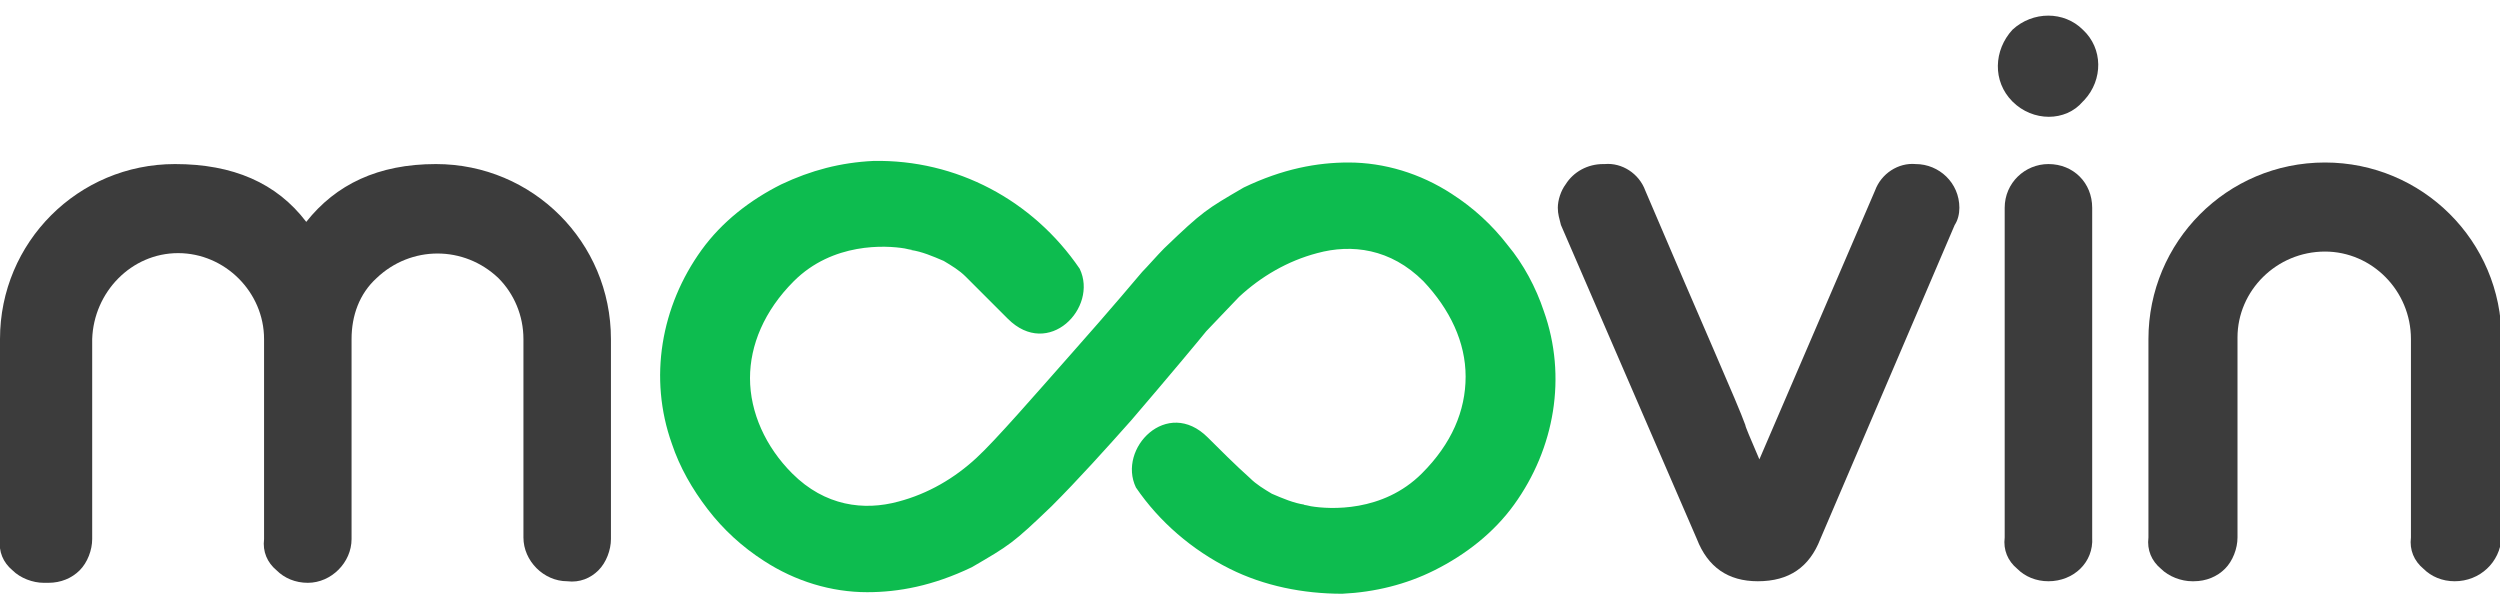
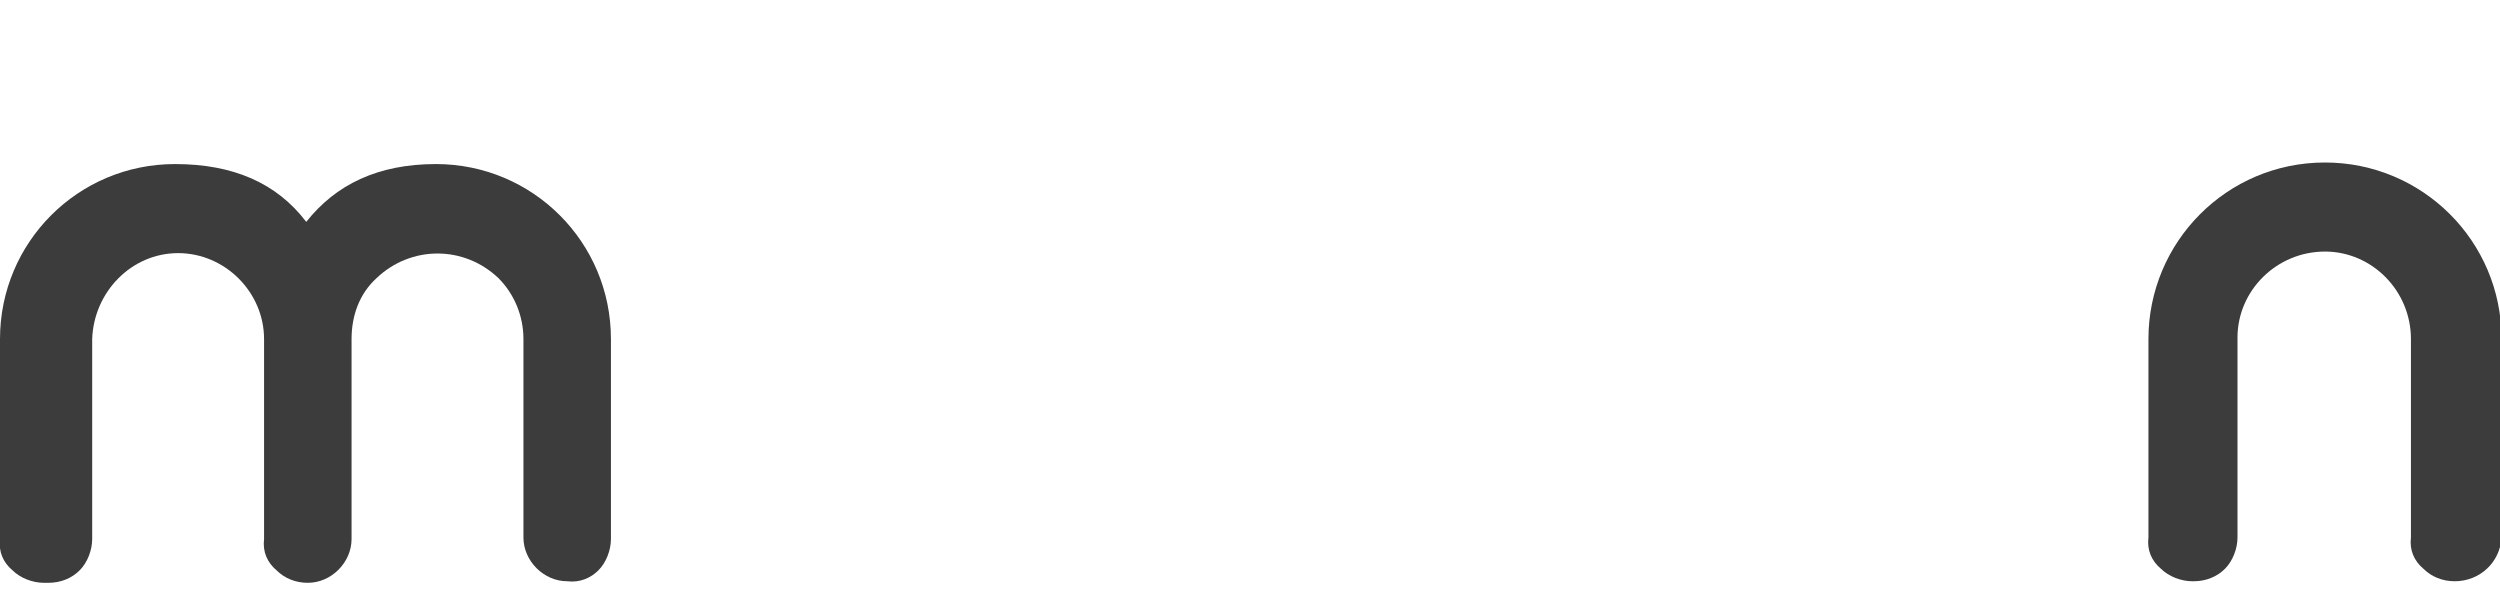
<svg xmlns="http://www.w3.org/2000/svg" id="Layer_1" x="0px" y="0px" viewBox="0 0 160 39" style="enable-background:new 0 0 160 39;" xml:space="preserve">
  <style type="text/css">	.st0{fill:#0DBC4F;}	.st1{fill:#3C3C3C;}</style>
  <g>
-     <path class="st0" d="M78.7,36.4c-2.4-1.2-4.5-3-6-5.2c-1.2-2.5,2-5.8,4.6-3.2c0.6,0.6,1.8,1.8,2.7,2.6c0.4,0.4,0.9,0.7,1.4,1  c0.7,0.3,1.4,0.6,2.1,0.7c-0.2,0,0,0,0.4,0.1c1.2,0.2,4.6,0.4,7.1-2.1c1.9-1.9,2.8-4,2.8-6.2c0-2.2-1-4.3-2.7-6.1  c-2.1-2.1-4.6-2.4-6.8-1.8c-1.9,0.5-3.6,1.5-5,2.8c-0.4,0.4-1.8,1.9-2.1,2.2c-0.4,0.5-2.4,2.9-4.8,5.7c-1.6,1.8-3.4,3.8-5.1,5.5  c-2.5,2.4-2.7,2.5-5.1,3.9c-2.5,1.2-4.7,1.6-6.7,1.6c-2.3,0-4.6-0.7-6.6-2c-1.4-0.9-2.6-2-3.6-3.3c-1-1.3-1.8-2.7-2.3-4.2  c-1.5-4.2-0.7-8.8,1.9-12.4c1.3-1.8,3.1-3.2,5.1-4.2c1.9-0.9,3.8-1.4,5.9-1.5c5.3-0.1,10.2,2.5,13.2,6.9c1.2,2.5-2,5.8-4.6,3.2  c-0.6-0.6-1.8-1.8-2.7-2.7c-0.4-0.4-0.9-0.7-1.4-1c-0.7-0.3-1.4-0.6-2.1-0.7c0.2,0,0,0-0.4-0.1c-1.2-0.2-4.6-0.4-7.1,2.1  c-1.9,1.9-2.8,4.1-2.8,6.2c0,2.2,1,4.4,2.7,6.1c2.1,2.1,4.6,2.4,6.8,1.8c1.9-0.5,3.6-1.5,5-2.8c1.2-1.1,3.8-4.1,6.1-6.7  c2.4-2.7,4.5-5.2,4.5-5.2l0,0c0.3-0.3,1-1.1,1.4-1.5c2.5-2.4,2.7-2.5,5.1-3.9c2.5-1.2,4.7-1.6,6.7-1.6c2.3,0,4.6,0.7,6.6,2  c1.4,0.9,2.6,2,3.6,3.3c1,1.2,1.8,2.7,2.3,4.2c1.5,4.2,0.7,8.8-1.9,12.4c-1.3,1.8-3.1,3.2-5.1,4.2c-1.8,0.9-3.8,1.4-5.9,1.5  C83.4,38,80.9,37.5,78.7,36.4" />
    <path class="st1" d="M157.1,37.2c-0.8,0-1.5-0.3-2-0.8c-0.6-0.5-0.9-1.2-0.8-2V21.7c0-3.1-2.5-5.6-5.5-5.6c-3.1,0-5.6,2.5-5.6,5.5  c0,0,0,0.1,0,0.1v12.7c0,0.7-0.3,1.5-0.8,2c-0.5,0.5-1.2,0.8-2,0.8h-0.1c-0.7,0-1.5-0.3-2-0.8c-0.6-0.5-0.9-1.2-0.8-2V21.7  c0-6.2,5-11.3,11.3-11.3c6.2,0,11.3,5,11.3,11.3v12.7C160,36,158.7,37.2,157.1,37.2L157.1,37.2z" />
-     <path class="st1" d="M131.1,37.2c-0.8,0-1.5-0.3-2-0.8c-0.6-0.5-0.9-1.2-0.8-2V13.3c0-1.6,1.3-2.8,2.8-2.8h0c0.8,0,1.5,0.3,2,0.8  c0.5,0.5,0.8,1.2,0.8,2v21.1C134,36,132.7,37.2,131.1,37.2L131.1,37.2z" />
-     <path class="st1" d="M108.6,34.5l-8.7-20.1c-0.1-0.4-0.2-0.7-0.2-1.1c0-0.5,0.2-1.1,0.5-1.5c0.5-0.8,1.4-1.3,2.4-1.3h0.1  c1.1-0.1,2.2,0.6,2.6,1.7c3.7,8.7,5.9,13.6,6.4,15c0,0.1,0.3,0.8,0.9,2.2l7.4-17.2c0.4-1.1,1.5-1.8,2.6-1.7h0  c1.5,0,2.8,1.2,2.8,2.8c0,0.4-0.1,0.8-0.3,1.1l-8.6,20.1c-0.7,1.8-2,2.7-4,2.7C110.6,37.2,109.3,36.3,108.6,34.5" />
    <path class="st1" d="M36.3,37.2c-1.5,0-2.8-1.3-2.8-2.8V21.7c0-1.5-0.6-2.9-1.6-3.9c-2.2-2.1-5.6-2.1-7.8,0c-1.1,1-1.6,2.4-1.6,3.9  v12.8c0,1.5-1.3,2.8-2.8,2.8h0c-0.8,0-1.5-0.3-2-0.8c-0.6-0.5-0.9-1.2-0.8-2V21.7c0-3-2.5-5.5-5.5-5.5c-3,0-5.4,2.5-5.5,5.5v12.8  c0,0.7-0.3,1.5-0.8,2c-0.5,0.5-1.2,0.8-2,0.8H2.8c-0.7,0-1.5-0.3-2-0.8c-0.6-0.5-0.9-1.2-0.8-2V21.7c0-6.2,5-11.2,11.2-11.2  c3.7,0,6.5,1.2,8.4,3.7c1.9-2.4,4.6-3.7,8.3-3.7c6.2,0,11.2,5,11.2,11.2v12.8c0,0.7-0.3,1.5-0.8,2C37.8,37,37.1,37.3,36.3,37.2  L36.3,37.2z" />
-     <path class="st1" d="M128.8,6.5c-1.3-1.3-1.2-3.3,0-4.6c1.3-1.2,3.3-1.2,4.5,0c1.3,1.2,1.3,3.2,0.1,4.5c0,0-0.1,0.1-0.1,0.1  C132.2,7.8,130.1,7.8,128.8,6.5C128.8,6.5,128.8,6.5,128.8,6.5" />
  </g>
</svg>